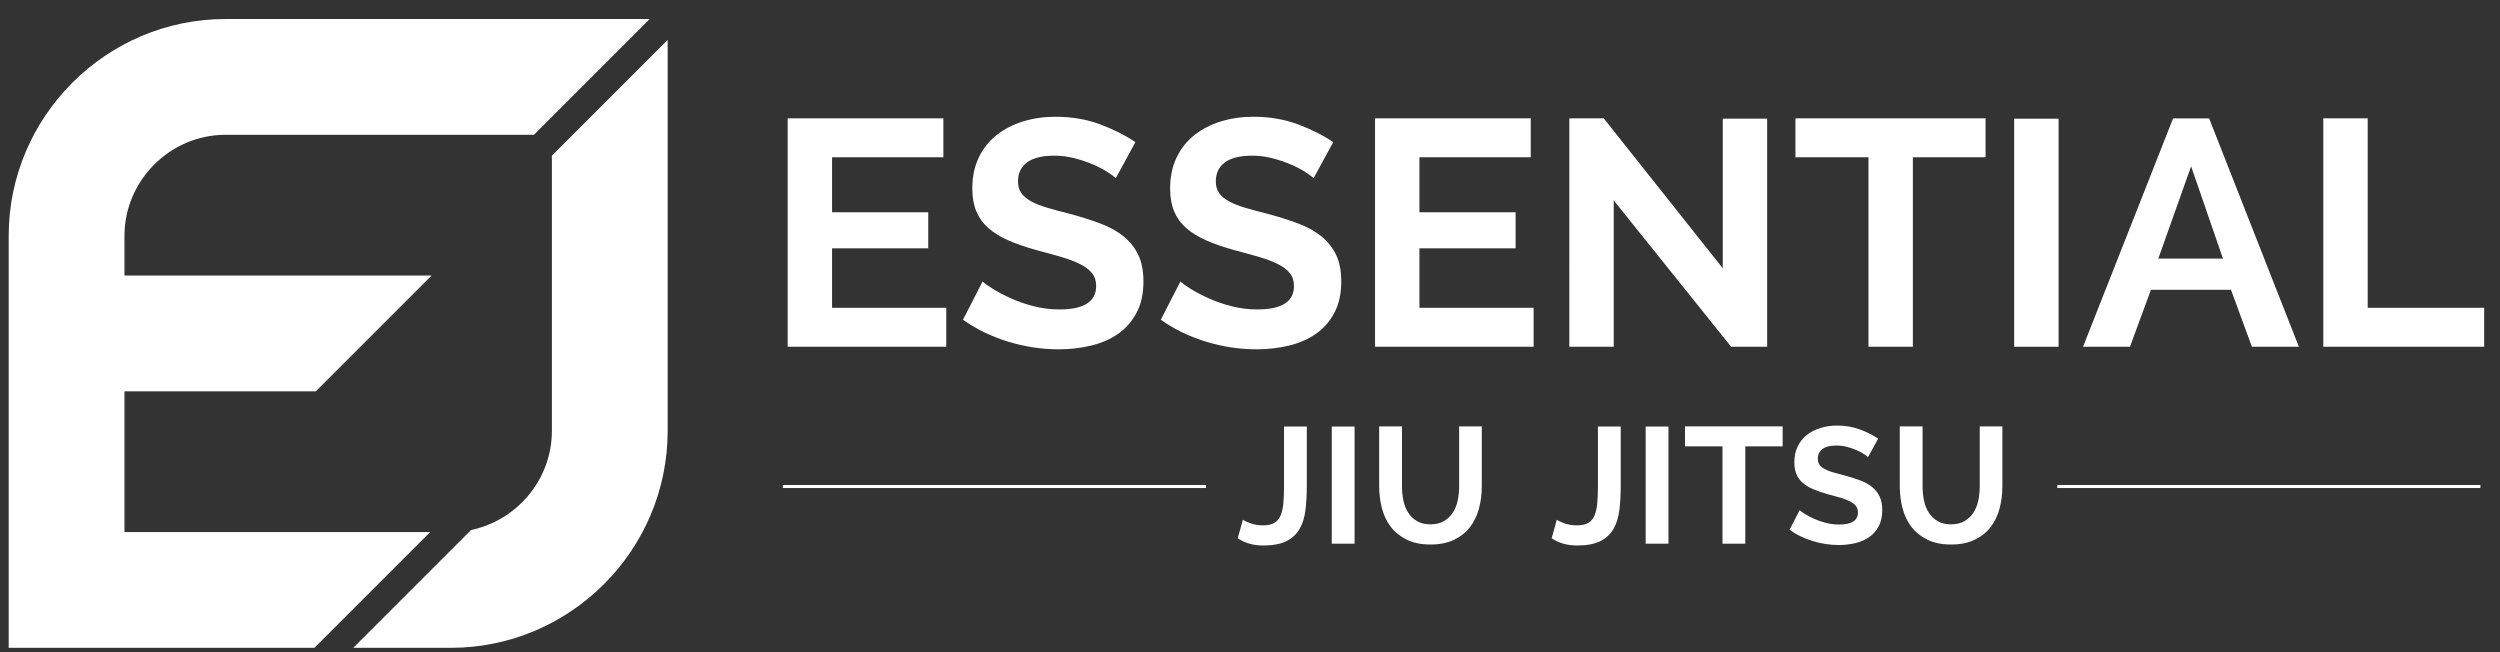
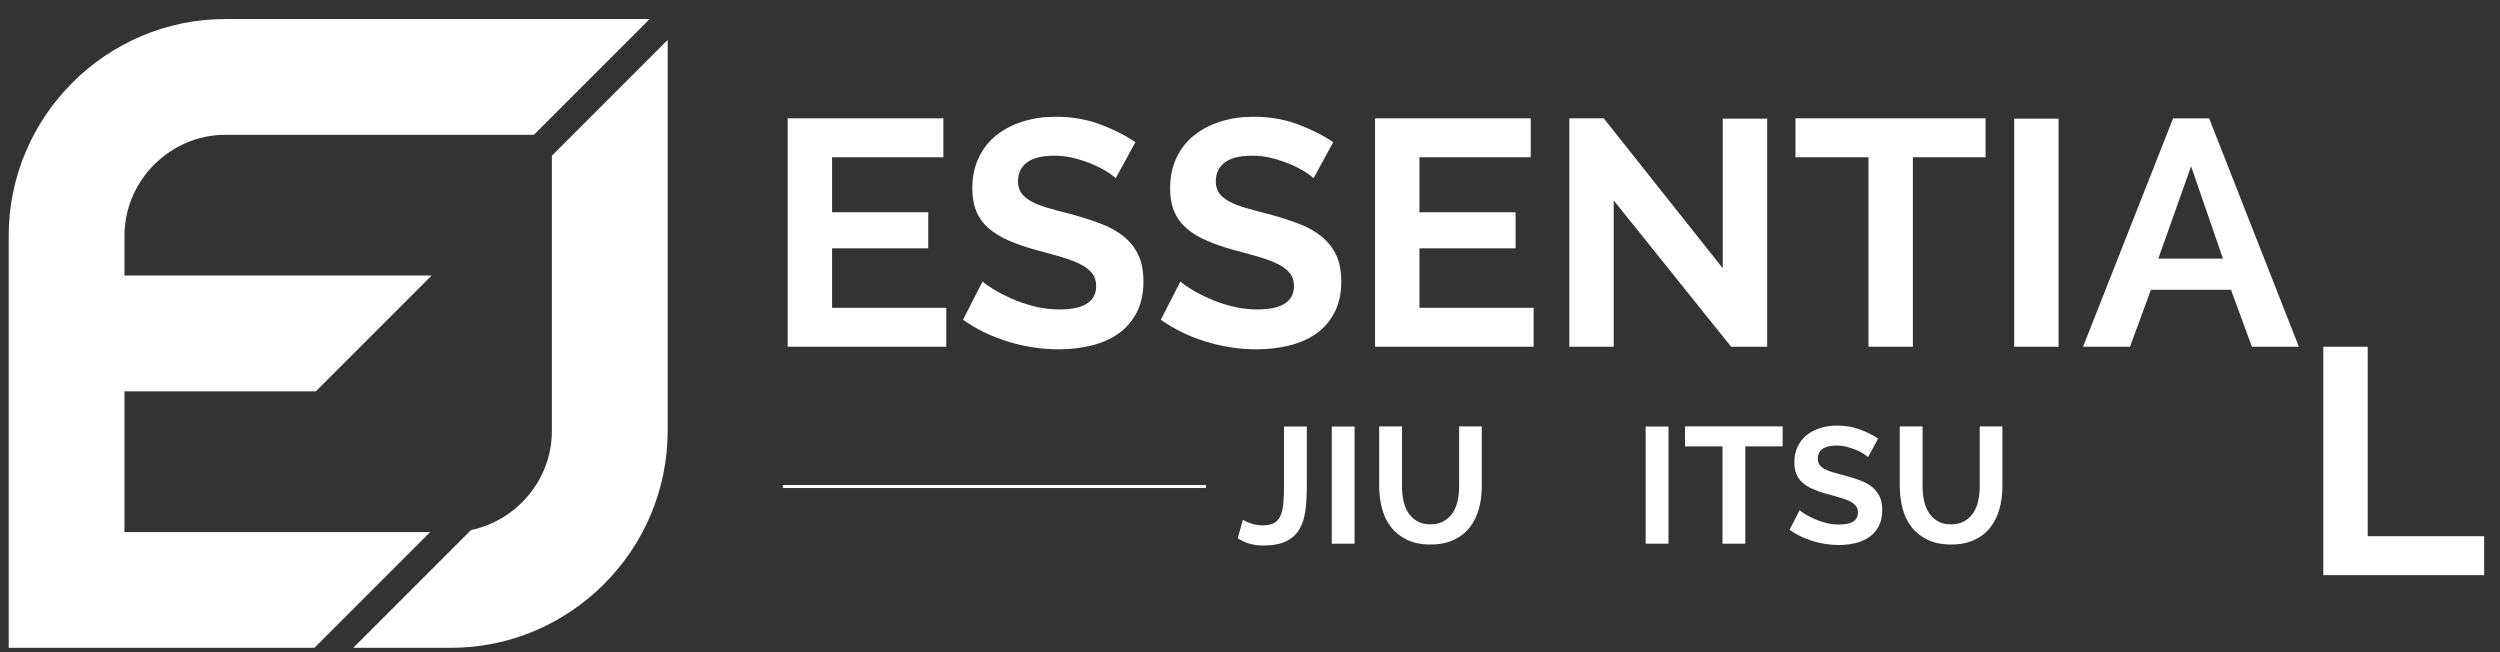
<svg xmlns="http://www.w3.org/2000/svg" version="1.1" id="Layer_1" x="0px" y="0px" width="575px" height="150px" viewBox="0 0 575 150" enable-background="new 0 0 575 150" xml:space="preserve">
  <rect x="0" y="0" width="575" height="150" fill="#333333" stroke="none" />
  <g>
    <path fill-rule="evenodd" clip-rule="evenodd" fill="#FFFFFF" d="M108.346,121.897c10.539-2.185,18.586-11.621,18.586-22.759   V35.807L153.56,9.181v89.958c0,27.424-22.438,49.861-49.86,49.861H81.245L108.346,121.897z" />
    <path fill-rule="evenodd" clip-rule="evenodd" fill="#FFFFFF" d="M51.859,4.375h97.573l-26.628,26.627H51.859   c-12.725,0-23.233,10.507-23.233,23.232v9.141h70.646L72.646,90h-44.02v32.373h70.31L72.31,148.998H2V54.233   C2,26.812,24.436,4.375,51.859,4.375" />
    <g>
      <path fill="#FFFFFF" d="M217.64,70.801v8.952h-36.474V27.224h35.809v8.952h-25.599v12.651h22.122v8.286h-22.122v13.688H217.64z" />
      <path fill="#FFFFFF" d="M256.629,40.985c-0.346-0.345-0.975-0.814-1.886-1.406c-0.914-0.592-2.023-1.171-3.33-1.738    c-1.308-0.566-2.726-1.048-4.254-1.443c-1.53-0.394-3.083-0.592-4.661-0.592c-2.812,0-4.909,0.519-6.289,1.554    c-1.382,1.036-2.072,2.491-2.072,4.365c0,1.086,0.259,1.986,0.777,2.7c0.518,0.716,1.27,1.345,2.256,1.887    c0.986,0.544,2.231,1.036,3.736,1.48c1.504,0.443,3.243,0.913,5.216,1.405c2.564,0.691,4.895,1.431,6.992,2.22    c2.096,0.789,3.872,1.775,5.327,2.959c1.454,1.184,2.577,2.603,3.366,4.254c0.788,1.653,1.184,3.688,1.184,6.104    c0,2.812-0.531,5.216-1.591,7.213c-1.061,1.998-2.479,3.614-4.254,4.847c-1.776,1.233-3.847,2.134-6.215,2.7    c-2.367,0.566-4.834,0.851-7.398,0.851c-3.947,0-7.842-0.592-11.689-1.775s-7.3-2.86-10.358-5.031L226,64.734    c0.444,0.443,1.245,1.023,2.404,1.738c1.158,0.716,2.527,1.432,4.106,2.146c1.578,0.716,3.329,1.32,5.253,1.813    c1.923,0.494,3.896,0.74,5.918,0.74c5.623,0,8.435-1.8,8.435-5.401c0-1.184-0.322-2.17-0.962-2.959    c-0.642-0.788-1.554-1.479-2.738-2.071c-1.184-0.592-2.615-1.135-4.291-1.628c-1.677-0.492-3.551-1.011-5.623-1.554    c-2.516-0.69-4.698-1.442-6.548-2.257c-1.85-0.813-3.392-1.763-4.624-2.849c-1.233-1.084-2.158-2.367-2.774-3.847    c-0.617-1.479-0.925-3.23-0.925-5.253c0-2.663,0.493-5.031,1.479-7.103c0.986-2.071,2.355-3.798,4.106-5.179    c1.75-1.381,3.785-2.429,6.104-3.145c2.318-0.715,4.809-1.073,7.473-1.073c3.699,0,7.103,0.581,10.21,1.739    c3.107,1.159,5.819,2.528,8.138,4.105L256.629,40.985z" />
      <path fill="#FFFFFF" d="M302.129,40.985c-0.346-0.345-0.975-0.814-1.887-1.406c-0.914-0.592-2.023-1.171-3.33-1.738    c-1.307-0.566-2.725-1.048-4.254-1.443c-1.529-0.394-3.082-0.592-4.661-0.592c-2.812,0-4.909,0.519-6.289,1.554    c-1.382,1.036-2.072,2.491-2.072,4.365c0,1.086,0.259,1.986,0.777,2.7c0.518,0.716,1.27,1.345,2.256,1.887    c0.986,0.544,2.231,1.036,3.736,1.48c1.504,0.443,3.243,0.913,5.216,1.405c2.564,0.691,4.895,1.431,6.991,2.22    c2.096,0.789,3.872,1.775,5.327,2.959c1.454,1.184,2.576,2.603,3.366,4.254c0.788,1.653,1.184,3.688,1.184,6.104    c0,2.812-0.53,5.216-1.591,7.213c-1.061,1.998-2.479,3.614-4.254,4.847c-1.775,1.233-3.848,2.134-6.215,2.7    s-4.834,0.851-7.398,0.851c-3.947,0-7.842-0.592-11.689-1.775s-7.3-2.86-10.358-5.031l4.513-8.804    c0.444,0.443,1.245,1.023,2.404,1.738c1.158,0.716,2.527,1.432,4.106,2.146c1.578,0.716,3.329,1.32,5.253,1.813    c1.923,0.494,3.896,0.74,5.919,0.74c5.623,0,8.434-1.8,8.434-5.401c0-1.184-0.321-2.17-0.961-2.959    c-0.643-0.788-1.555-1.479-2.738-2.071s-2.615-1.135-4.291-1.628c-1.677-0.492-3.551-1.011-5.623-1.554    c-2.516-0.69-4.698-1.442-6.548-2.257c-1.85-0.813-3.392-1.763-4.624-2.849c-1.233-1.084-2.158-2.367-2.774-3.847    c-0.617-1.479-0.925-3.23-0.925-5.253c0-2.663,0.493-5.031,1.479-7.103c0.986-2.071,2.355-3.798,4.106-5.179    c1.75-1.381,3.785-2.429,6.104-3.145c2.318-0.715,4.809-1.073,7.472-1.073c3.699,0,7.104,0.581,10.211,1.739    c3.107,1.159,5.818,2.528,8.138,4.105L302.129,40.985z" />
      <path fill="#FFFFFF" d="M352.733,70.801v8.952H316.26V27.224h35.809v8.952h-25.6v12.651h22.121v8.286h-22.121v13.688H352.733z" />
      <path fill="#FFFFFF" d="M371.154,46.09v33.663h-10.209V27.224h7.916L396.236,61.7V27.298h10.209v52.455h-8.285L371.154,46.09z" />
      <path fill="#FFFFFF" d="M456.68,36.176h-16.721v43.577H429.75V36.176h-16.795v-8.952h43.725V36.176z" />
      <path fill="#FFFFFF" d="M463.264,79.753V27.298h10.211v52.455H463.264z" />
      <path fill="#FFFFFF" d="M479.098,79.753l20.715-52.529h8.287l20.641,52.529h-10.801l-4.811-13.096h-18.422l-4.809,13.096H479.098z     M503.955,38.247l-7.547,21.234h14.871L503.955,38.247z" />
-       <path fill="#FFFFFF" d="M534.361,79.753V27.224h10.211v43.577h26.781v8.952H534.361z" />
+       <path fill="#FFFFFF" d="M534.361,79.753h10.211v43.577h26.781v8.952H534.361z" />
    </g>
    <g>
      <path fill="#FFFFFF" d="M285.862,119.537c0.354,0.253,0.95,0.532,1.786,0.836s1.799,0.456,2.888,0.456    c1.064,0,1.913-0.184,2.547-0.551c0.633-0.367,1.114-0.932,1.443-1.691s0.545-1.703,0.646-2.831    c0.101-1.127,0.152-2.451,0.152-3.971V98.104h5.243v13.681c0,2.052-0.108,3.92-0.323,5.604c-0.215,1.686-0.671,3.123-1.367,4.313    c-0.697,1.19-1.705,2.115-3.021,2.773c-1.317,0.659-3.091,0.988-5.32,0.988c-2.279,0-4.23-0.557-5.852-1.672L285.862,119.537z" />
      <path fill="#FFFFFF" d="M306.306,125.047V98.104h5.244v26.942H306.306z" />
      <path fill="#FFFFFF" d="M328.991,120.601c1.241,0,2.286-0.253,3.136-0.76c0.848-0.507,1.531-1.165,2.051-1.976    s0.887-1.742,1.103-2.793c0.215-1.052,0.323-2.135,0.323-3.249V98.066h5.206v13.757c0,1.85-0.222,3.585-0.665,5.206    s-1.141,3.04-2.09,4.256c-0.95,1.216-2.173,2.179-3.668,2.888c-1.494,0.71-3.28,1.064-5.357,1.064    c-2.153,0-3.984-0.374-5.49-1.121c-1.508-0.747-2.73-1.735-3.668-2.964s-1.615-2.654-2.033-4.275s-0.627-3.306-0.627-5.054V98.066    h5.244v13.757c0,1.14,0.107,2.235,0.323,3.287c0.215,1.051,0.583,1.982,1.103,2.793c0.519,0.811,1.196,1.463,2.033,1.957    C326.75,120.354,327.775,120.601,328.991,120.601z" />
-       <path fill="#FFFFFF" d="M358.061,119.537c0.355,0.253,0.95,0.532,1.786,0.836s1.799,0.456,2.888,0.456    c1.064,0,1.913-0.184,2.547-0.551c0.633-0.367,1.114-0.932,1.443-1.691s0.545-1.703,0.646-2.831    c0.101-1.127,0.152-2.451,0.152-3.971V98.104h5.243v13.681c0,2.052-0.108,3.92-0.323,5.604c-0.215,1.686-0.671,3.123-1.367,4.313    c-0.697,1.19-1.705,2.115-3.021,2.773c-1.317,0.659-3.091,0.988-5.32,0.988c-2.279,0-4.23-0.557-5.852-1.672L358.061,119.537z" />
      <path fill="#FFFFFF" d="M378.504,125.047V98.104h5.244v26.942H378.504z" />
      <path fill="#FFFFFF" d="M410.006,102.665h-8.588v22.382h-5.244v-22.382h-8.625v-4.599h22.457V102.665z" />
      <path fill="#FFFFFF" d="M429.652,105.135c-0.178-0.177-0.501-0.418-0.969-0.722c-0.47-0.305-1.039-0.602-1.711-0.894    c-0.672-0.291-1.4-0.537-2.185-0.74c-0.786-0.203-1.583-0.305-2.394-0.305c-1.444,0-2.521,0.267-3.23,0.798    c-0.709,0.532-1.064,1.28-1.064,2.242c0,0.558,0.133,1.021,0.399,1.388s0.651,0.69,1.159,0.969    c0.506,0.279,1.146,0.532,1.919,0.76s1.665,0.469,2.679,0.722c1.316,0.355,2.514,0.735,3.592,1.141    c1.076,0.405,1.988,0.912,2.735,1.52c0.747,0.608,1.323,1.337,1.729,2.186c0.404,0.849,0.607,1.894,0.607,3.135    c0,1.444-0.272,2.679-0.816,3.705c-0.545,1.025-1.273,1.855-2.186,2.489c-0.912,0.633-1.977,1.096-3.191,1.387    c-1.217,0.291-2.483,0.437-3.801,0.437c-2.027,0-4.027-0.304-6.004-0.912c-1.977-0.607-3.75-1.469-5.32-2.584l2.318-4.521    c0.229,0.228,0.64,0.526,1.234,0.893c0.596,0.368,1.299,0.735,2.109,1.103s1.711,0.678,2.698,0.931    c0.988,0.254,2.001,0.38,3.04,0.38c2.889,0,4.332-0.924,4.332-2.773c0-0.608-0.165-1.115-0.494-1.521    c-0.33-0.405-0.798-0.76-1.406-1.063c-0.607-0.305-1.343-0.583-2.203-0.836c-0.861-0.253-1.824-0.52-2.889-0.799    c-1.292-0.354-2.412-0.74-3.363-1.158c-0.949-0.418-1.742-0.906-2.375-1.464c-0.633-0.557-1.107-1.216-1.424-1.976    c-0.318-0.76-0.476-1.659-0.476-2.698c0-1.368,0.253-2.584,0.76-3.647c0.507-1.064,1.21-1.951,2.109-2.66s1.944-1.248,3.135-1.615    s2.47-0.551,3.838-0.551c1.899,0,3.647,0.298,5.244,0.893c1.597,0.596,2.989,1.299,4.181,2.109L429.652,105.135z" />
      <path fill="#FFFFFF" d="M448.728,120.601c1.241,0,2.286-0.253,3.136-0.76c0.848-0.507,1.531-1.165,2.051-1.976    s0.887-1.742,1.103-2.793c0.215-1.052,0.323-2.135,0.323-3.249V98.066h5.206v13.757c0,1.85-0.222,3.585-0.665,5.206    s-1.141,3.04-2.09,4.256c-0.95,1.216-2.173,2.179-3.668,2.888c-1.494,0.71-3.28,1.064-5.357,1.064    c-2.153,0-3.984-0.374-5.49-1.121c-1.508-0.747-2.73-1.735-3.668-2.964s-1.615-2.654-2.033-4.275s-0.627-3.306-0.627-5.054V98.066    h5.244v13.757c0,1.14,0.107,2.235,0.323,3.287c0.215,1.051,0.583,1.982,1.103,2.793c0.519,0.811,1.196,1.463,2.033,1.957    C446.486,120.354,447.512,120.601,448.728,120.601z" />
    </g>
    <line fill="none" stroke="#FFFFFF" stroke-width="0.7" stroke-miterlimit="2.613" x1="277.377" y1="111.895" x2="180.065" y2="111.895" />
-     <line fill="none" stroke="#FFFFFF" stroke-width="0.7" stroke-miterlimit="2.613" x1="570.494" y1="111.895" x2="473.182" y2="111.895" />
  </g>
</svg>